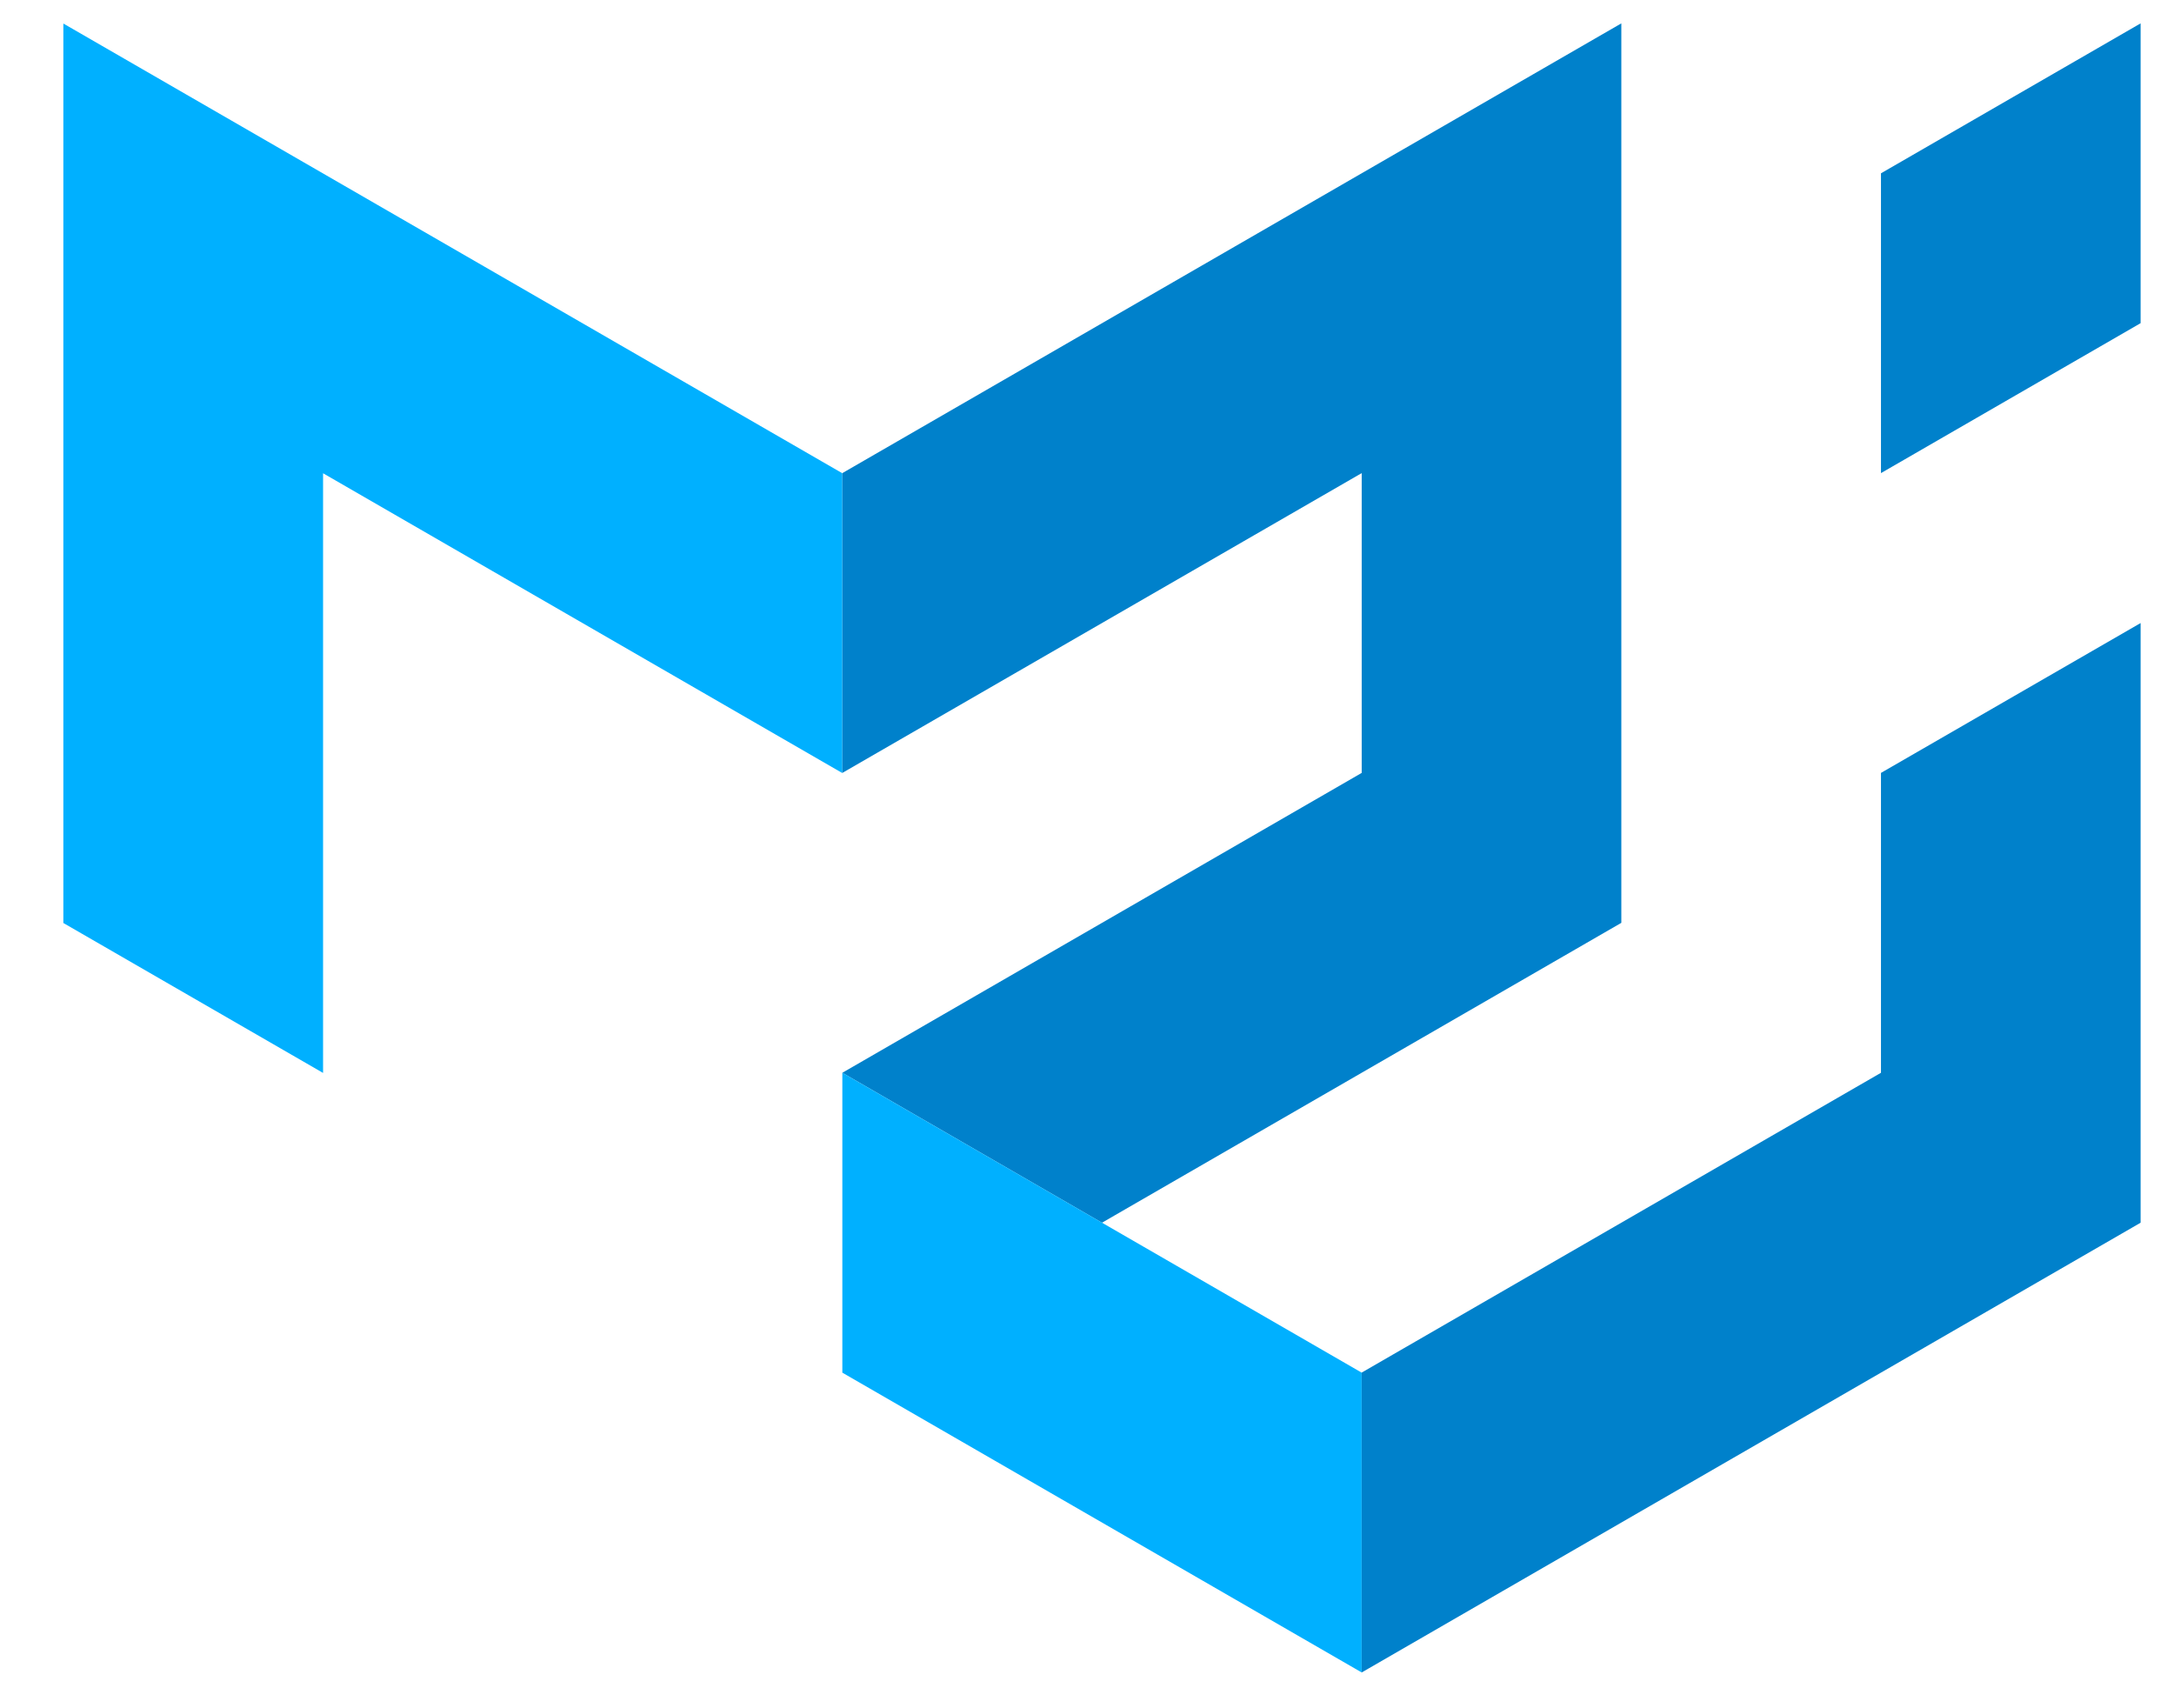
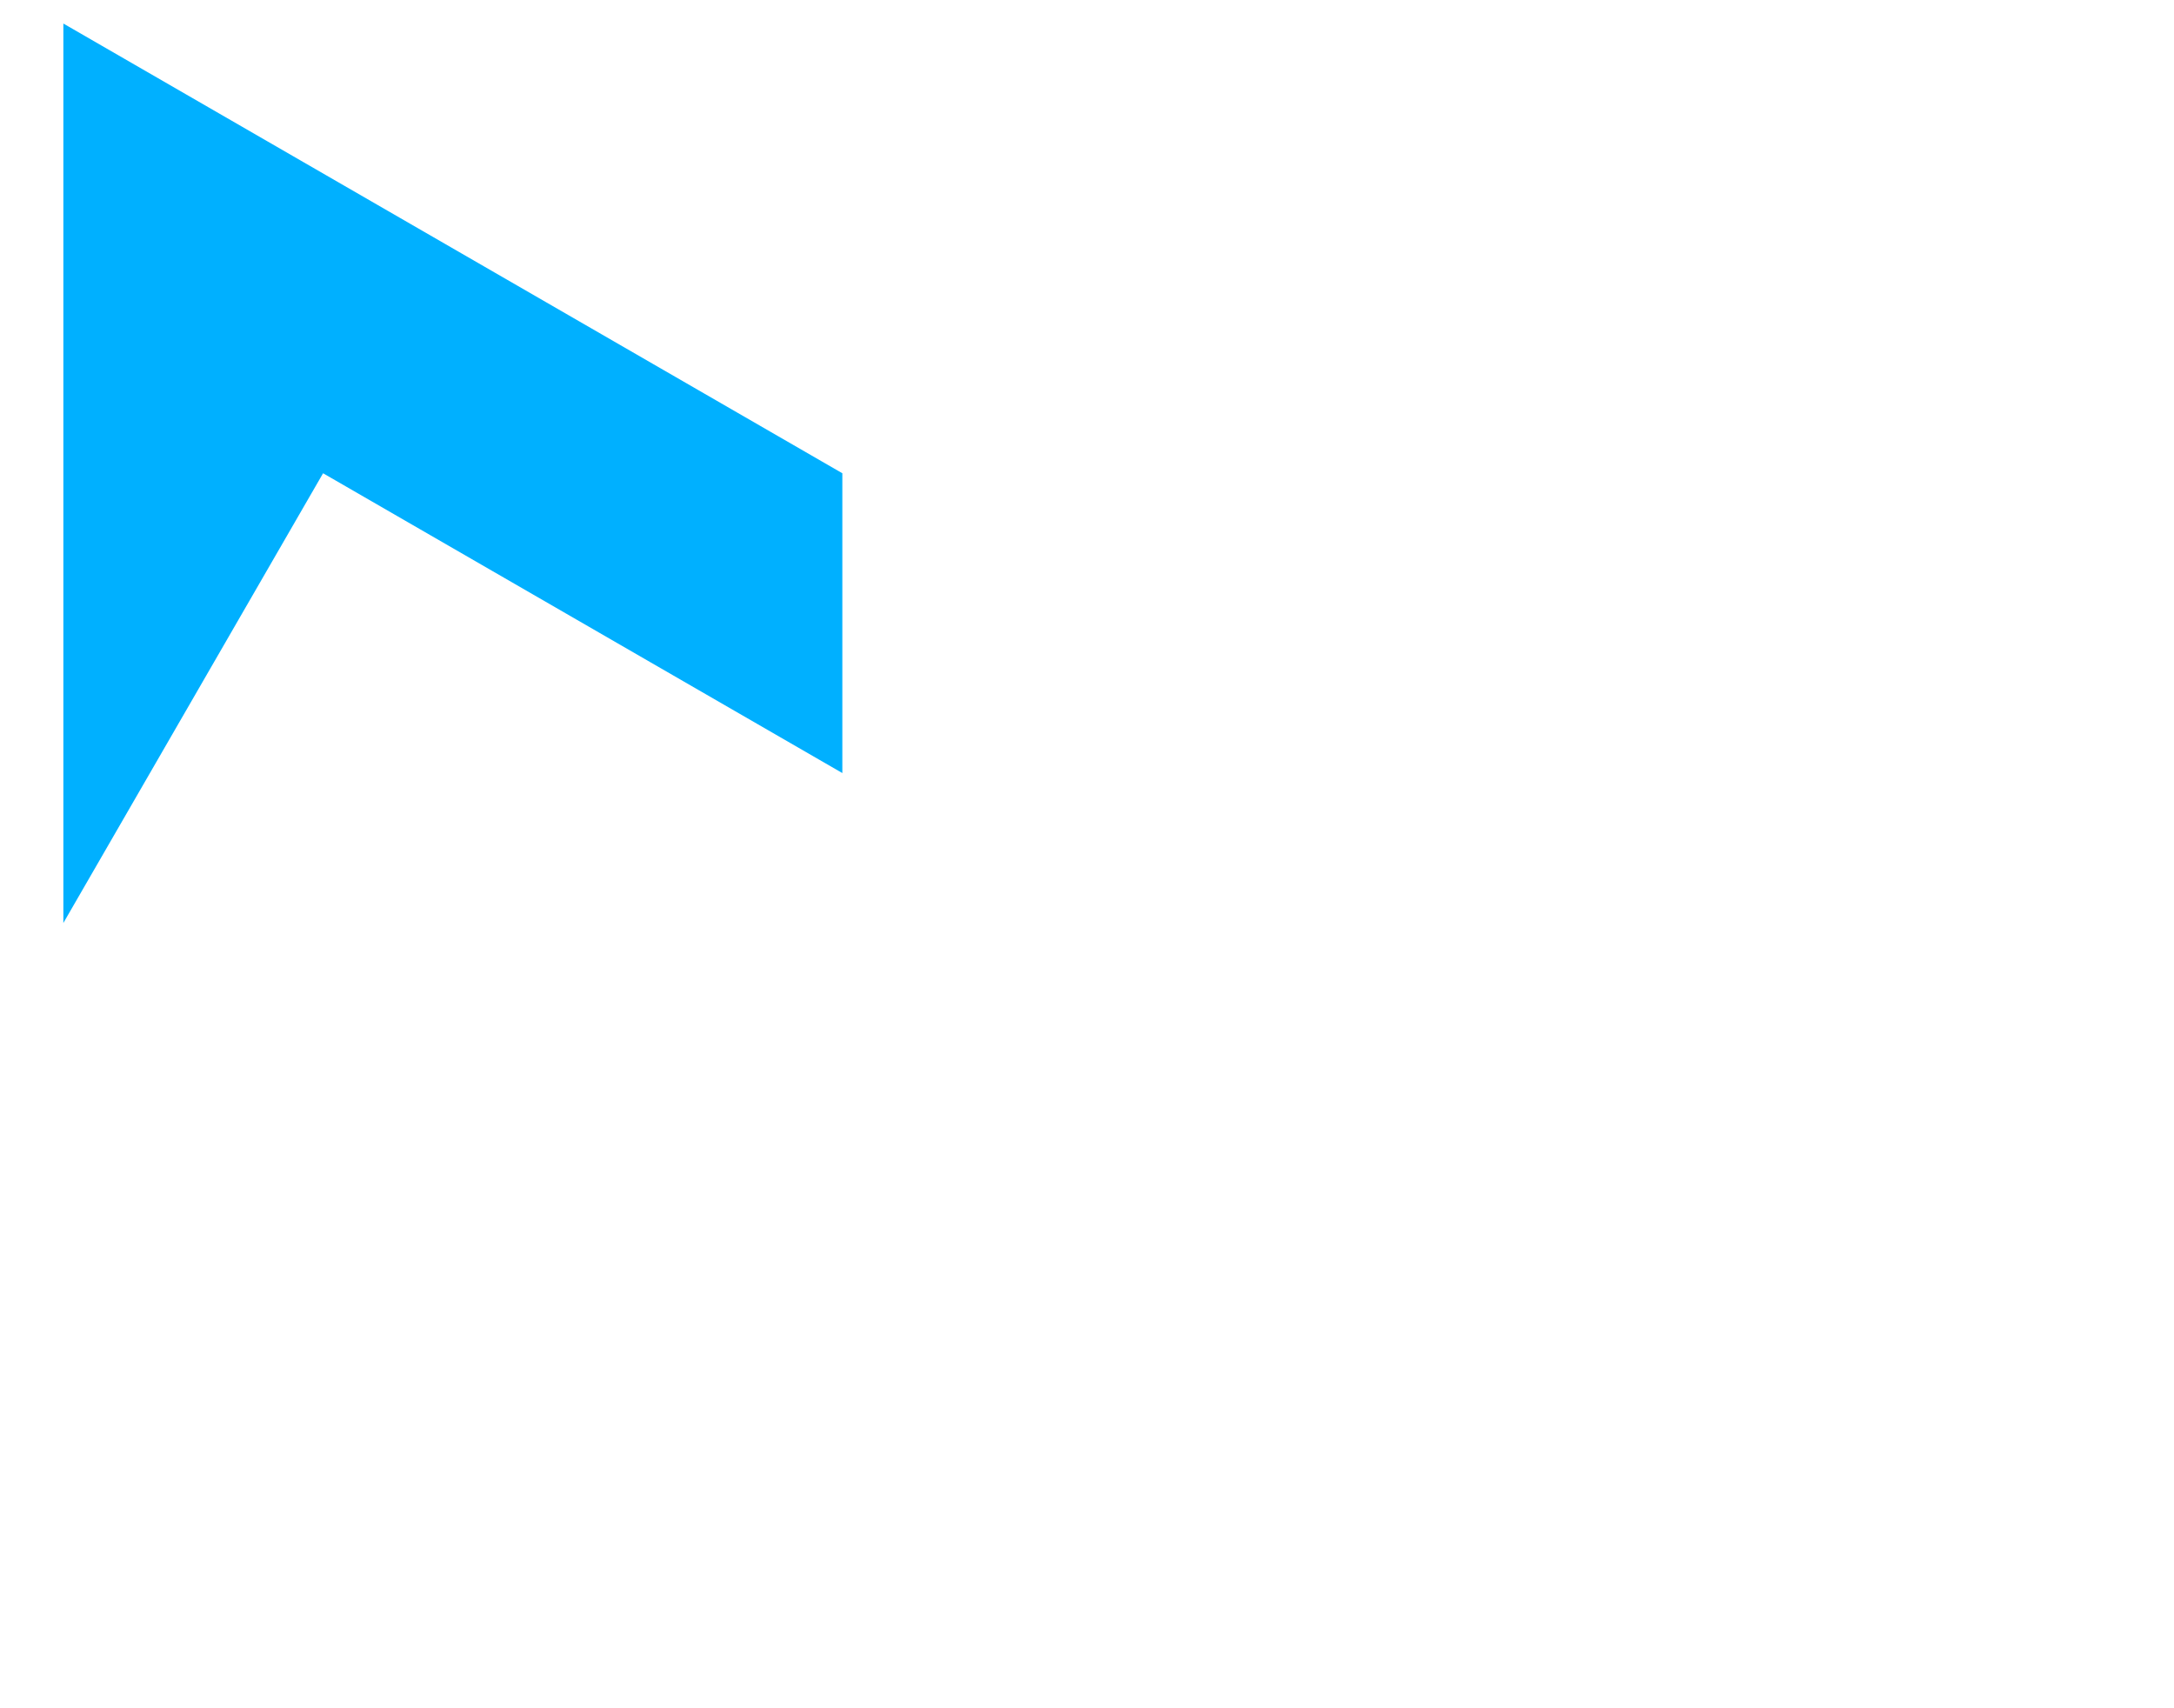
<svg xmlns="http://www.w3.org/2000/svg" width="28" height="22" viewBox="0 0 28 22" fill="none">
-   <path d="M0.816 11.887V0.303L10.849 6.095V9.956L4.161 6.095V13.818L0.816 11.887Z" fill="#00B0FF" />
-   <path d="M10.849 6.093L20.882 0.301V11.885L14.193 15.747L10.849 13.816L17.538 9.954V6.093L10.849 9.954V6.093Z" fill="#0081CB" />
-   <path d="M10.849 13.816V17.678L17.538 21.539V17.678L10.849 13.816Z" fill="#00B0FF" />
-   <path d="M17.538 21.539L27.57 15.747V8.024L24.226 9.954V13.816L17.538 17.677V21.539ZM24.226 6.093V2.232L27.57 0.301V4.162L24.226 6.093Z" fill="#0081CB" />
+   <path d="M0.816 11.887V0.303L10.849 6.095V9.956L4.161 6.095L0.816 11.887Z" fill="#00B0FF" />
</svg>